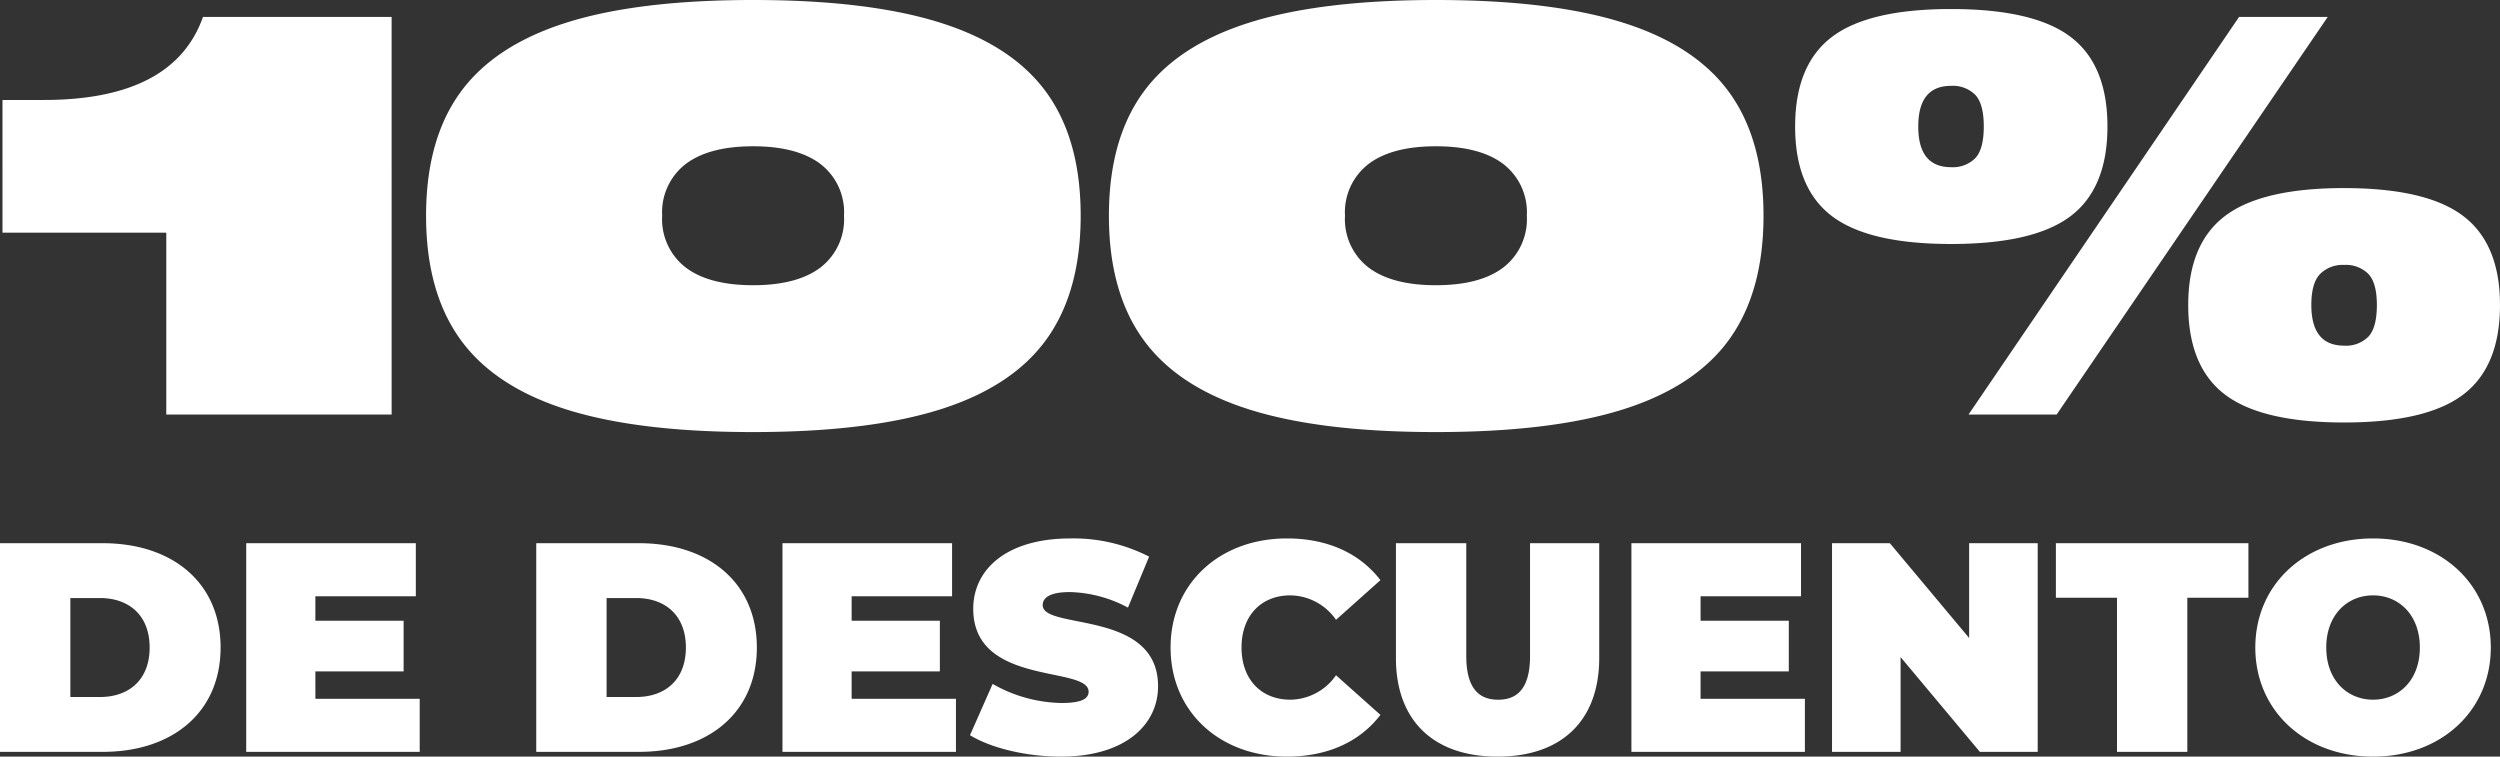
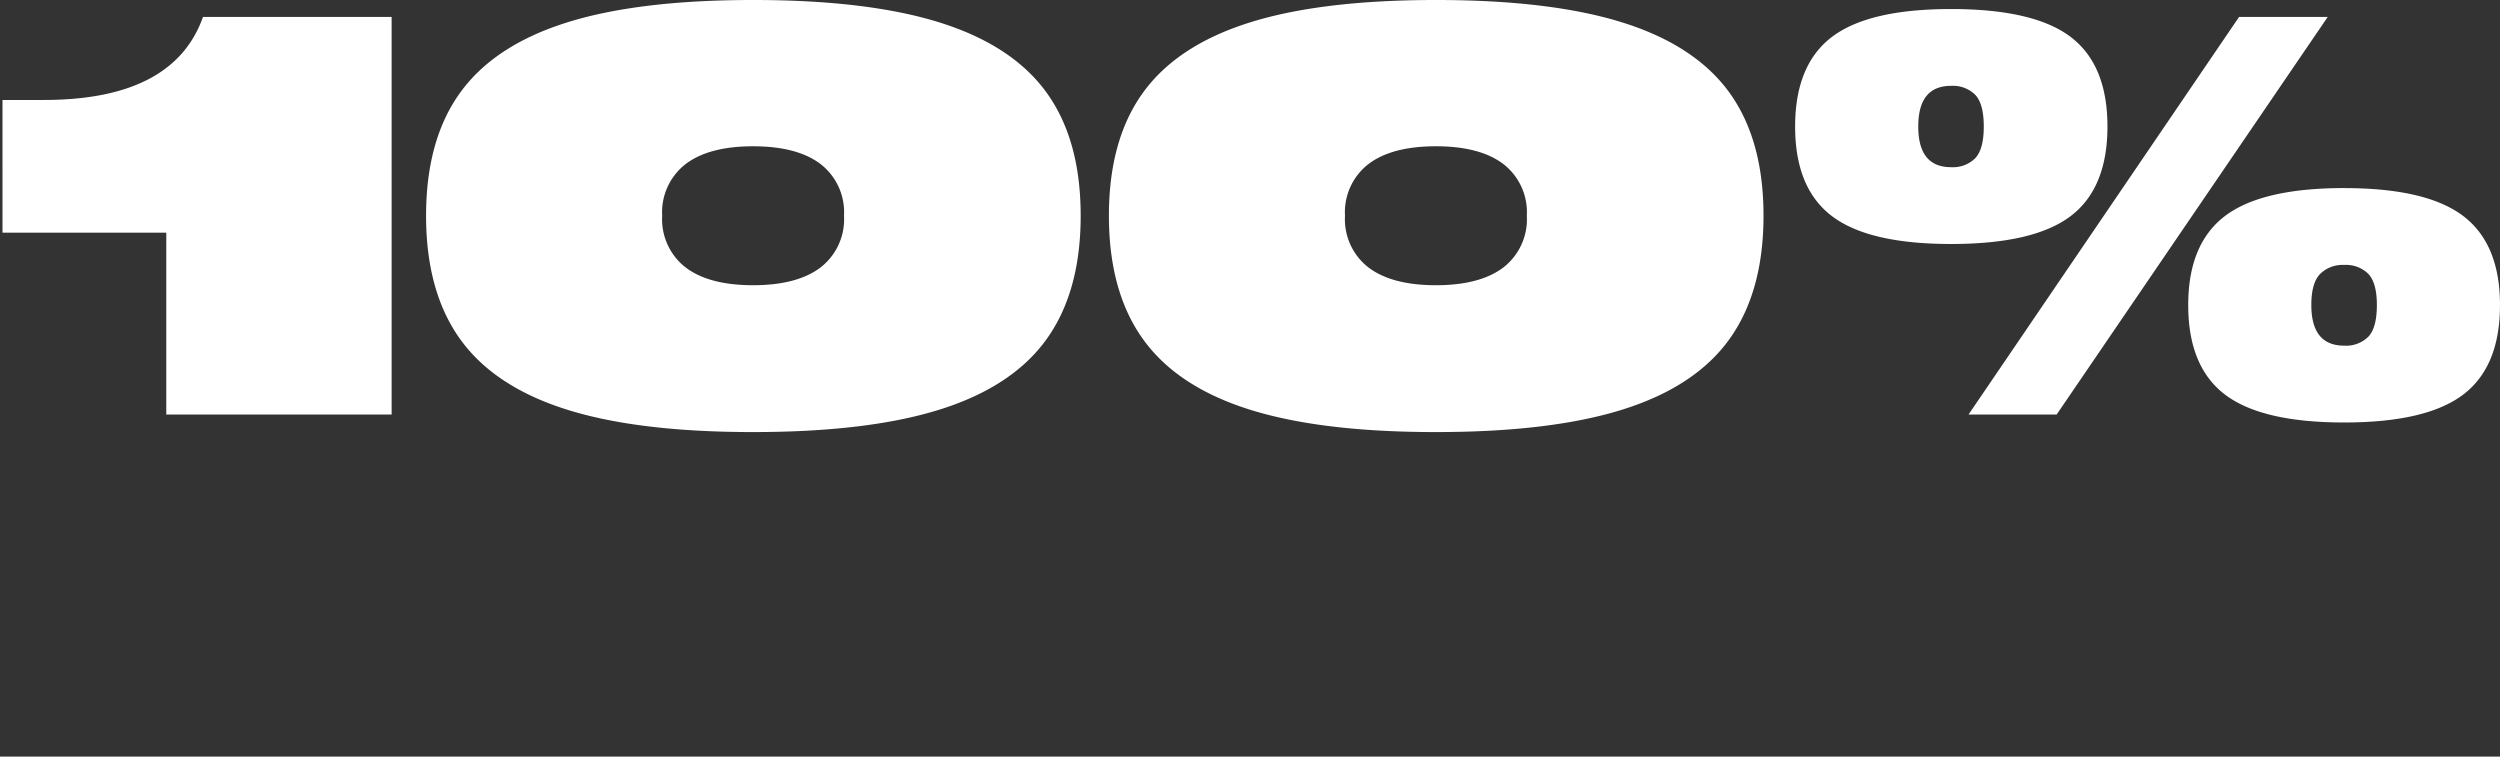
<svg xmlns="http://www.w3.org/2000/svg" width="370.47" height="112.124" viewBox="0 0 370.47 112.124">
  <rect x="0" y="0" width="370.47" height="112.124" fill="#333333" stroke="none" />
  <g id="_3" data-name="3" transform="translate(-2.456 -35.798)">
    <path id="Trazado_1558" data-name="Trazado 1558" d="M-101.85,8.584h-33.394v-26.95h-24.272V-38.034h6.11q19.25,0,23.6-12.3h27.954Zm53.565-61.432q17.158,0,27.829,3.39T-4.764-39.08Q.258-32.092.258-20.876T-4.764-2.631Q-9.785,4.4-20.456,7.789t-27.829,3.39q-17.158,0-27.787-3.39T-91.723-2.631q-5.022-7.03-5.022-18.246t5.022-18.2q5.022-6.989,15.651-10.378T-48.285-52.848Zm0,42.266q6.528,0,10-2.636a9.027,9.027,0,0,0,3.473-7.658,9.027,9.027,0,0,0-3.473-7.658q-3.473-2.636-10-2.636t-10,2.636a9.027,9.027,0,0,0-3.473,7.658,9.027,9.027,0,0,0,3.473,7.658Q-54.813-10.582-48.285-10.582ZM52.9-52.848q17.157,0,27.829,3.39T96.424-39.08q5.022,6.989,5.022,18.2T96.424-2.631Q91.4,4.4,80.731,7.789T52.9,11.179q-17.158,0-27.787-3.39T9.465-2.631Q4.443-9.661,4.443-20.876t5.022-18.2q5.022-6.989,15.651-10.378T52.9-52.848Zm0,42.266q6.528,0,10-2.636a9.027,9.027,0,0,0,3.473-7.658A9.027,9.027,0,0,0,62.9-28.535q-3.473-2.636-10-2.636t-10,2.636a9.027,9.027,0,0,0-3.473,7.658A9.027,9.027,0,0,0,42.9-13.218Q46.374-10.582,52.9-10.582Zm76.33-40.927q12.3,0,17.743,4.143t5.44,13.266q0,9.123-5.44,13.266t-17.743,4.143q-12.219,0-17.66-4.143T106.133-34.1q0-9.123,5.44-13.266T129.232-51.509Zm55.825,1.172L144.883,8.584H131.827l40.09-58.921ZM129.232-28.074a4.694,4.694,0,0,0,3.6-1.339q1.255-1.339,1.255-4.687t-1.255-4.687a4.694,4.694,0,0,0-3.6-1.339q-4.854,0-4.854,6.026T129.232-28.074Zm58.252,3.1q12.219,0,17.66,4.143t5.44,13.182q0,9.123-5.44,13.266t-17.66,4.143q-12.219,0-17.66-4.143t-5.44-13.266q0-9.039,5.44-13.182T187.484-24.977Zm0,23.351a4.694,4.694,0,0,0,3.6-1.339q1.255-1.339,1.255-4.687,0-3.264-1.255-4.6a4.694,4.694,0,0,0-3.6-1.339,4.722,4.722,0,0,0-3.557,1.339q-1.3,1.339-1.3,4.6Q182.63-1.627,187.484-1.627Z" transform="translate(162.341 88.646)" fill="#fff" />
-     <path id="Trazado_1557" data-name="Trazado 1557" d="M2.166,4.419h15.24c10.336,0,17.448-5.875,17.448-15.46S27.742-26.5,17.406-26.5H2.166ZM12.591-3.708V-18.374h4.373c4.373,0,7.377,2.606,7.377,7.333s-3,7.333-7.377,7.333Zm36.31.265V-7.507H61.976v-7.509H48.9v-3.622H63.787V-26.5H38.652V4.419H64.361V-3.443ZM81.632,4.419h15.24c10.336,0,17.448-5.875,17.448-15.46S107.208-26.5,96.872-26.5H81.632ZM92.057-3.708V-18.374H96.43c4.373,0,7.377,2.606,7.377,7.333s-3,7.333-7.377,7.333Zm36.31.265V-7.507h13.075v-7.509H128.367v-3.622h14.886V-26.5H118.119V4.419h25.708V-3.443Zm31.009,8.569c9.585,0,14.4-4.771,14.4-10.425,0-11.4-17.095-8.3-17.095-12.015,0-1.06.972-1.944,4.02-1.944a19.076,19.076,0,0,1,8.614,2.3l3.136-7.553a24.544,24.544,0,0,0-11.662-2.695c-9.585,0-14.4,4.682-14.4,10.425,0,11.529,17.095,8.393,17.095,12.28,0,1.06-1.06,1.679-4.02,1.679a21.214,21.214,0,0,1-10.2-2.827l-3.357,7.6C149,3.845,154.208,5.126,159.376,5.126Zm33.483,0c6.052,0,10.822-2.209,13.87-6.184l-6.582-5.875a8.353,8.353,0,0,1-6.758,3.622c-4.329,0-7.244-3-7.244-7.73s2.915-7.73,7.244-7.73a8.353,8.353,0,0,1,6.758,3.622l6.582-5.875c-3.048-3.976-7.819-6.184-13.87-6.184-9.939,0-17.227,6.67-17.227,16.167S182.92,5.126,192.859,5.126Zm31.23,0c9.5,0,15.063-5.345,15.063-14.621V-26.5H228.9V-9.8c0,4.726-1.811,6.493-4.726,6.493S219.45-5.078,219.45-9.8V-26.5H209.026V-9.495C209.026-.219,214.591,5.126,224.088,5.126ZM254.17-3.443V-7.507h13.075v-7.509H254.17v-3.622h14.886V-26.5H243.922V4.419H269.63V-3.443Zm39.8-23.058v14.047L282.219-26.5H273.65V4.419h10.16V-9.627L295.56,4.419h8.569V-26.5Zm21.91,30.921H326.3V-18.418h9.055V-26.5H306.824v8.084h9.055Zm37.944.707c10.071,0,17.448-6.8,17.448-16.167s-7.377-16.167-17.448-16.167-17.448,6.8-17.448,16.167S343.752,5.126,353.823,5.126Zm0-8.437c-3.843,0-6.935-2.915-6.935-7.73s3.092-7.73,6.935-7.73,6.935,2.915,6.935,7.73S357.666-3.311,353.823-3.311Z" transform="translate(0.29 142.795)" fill="#fff" />
  </g>
</svg>